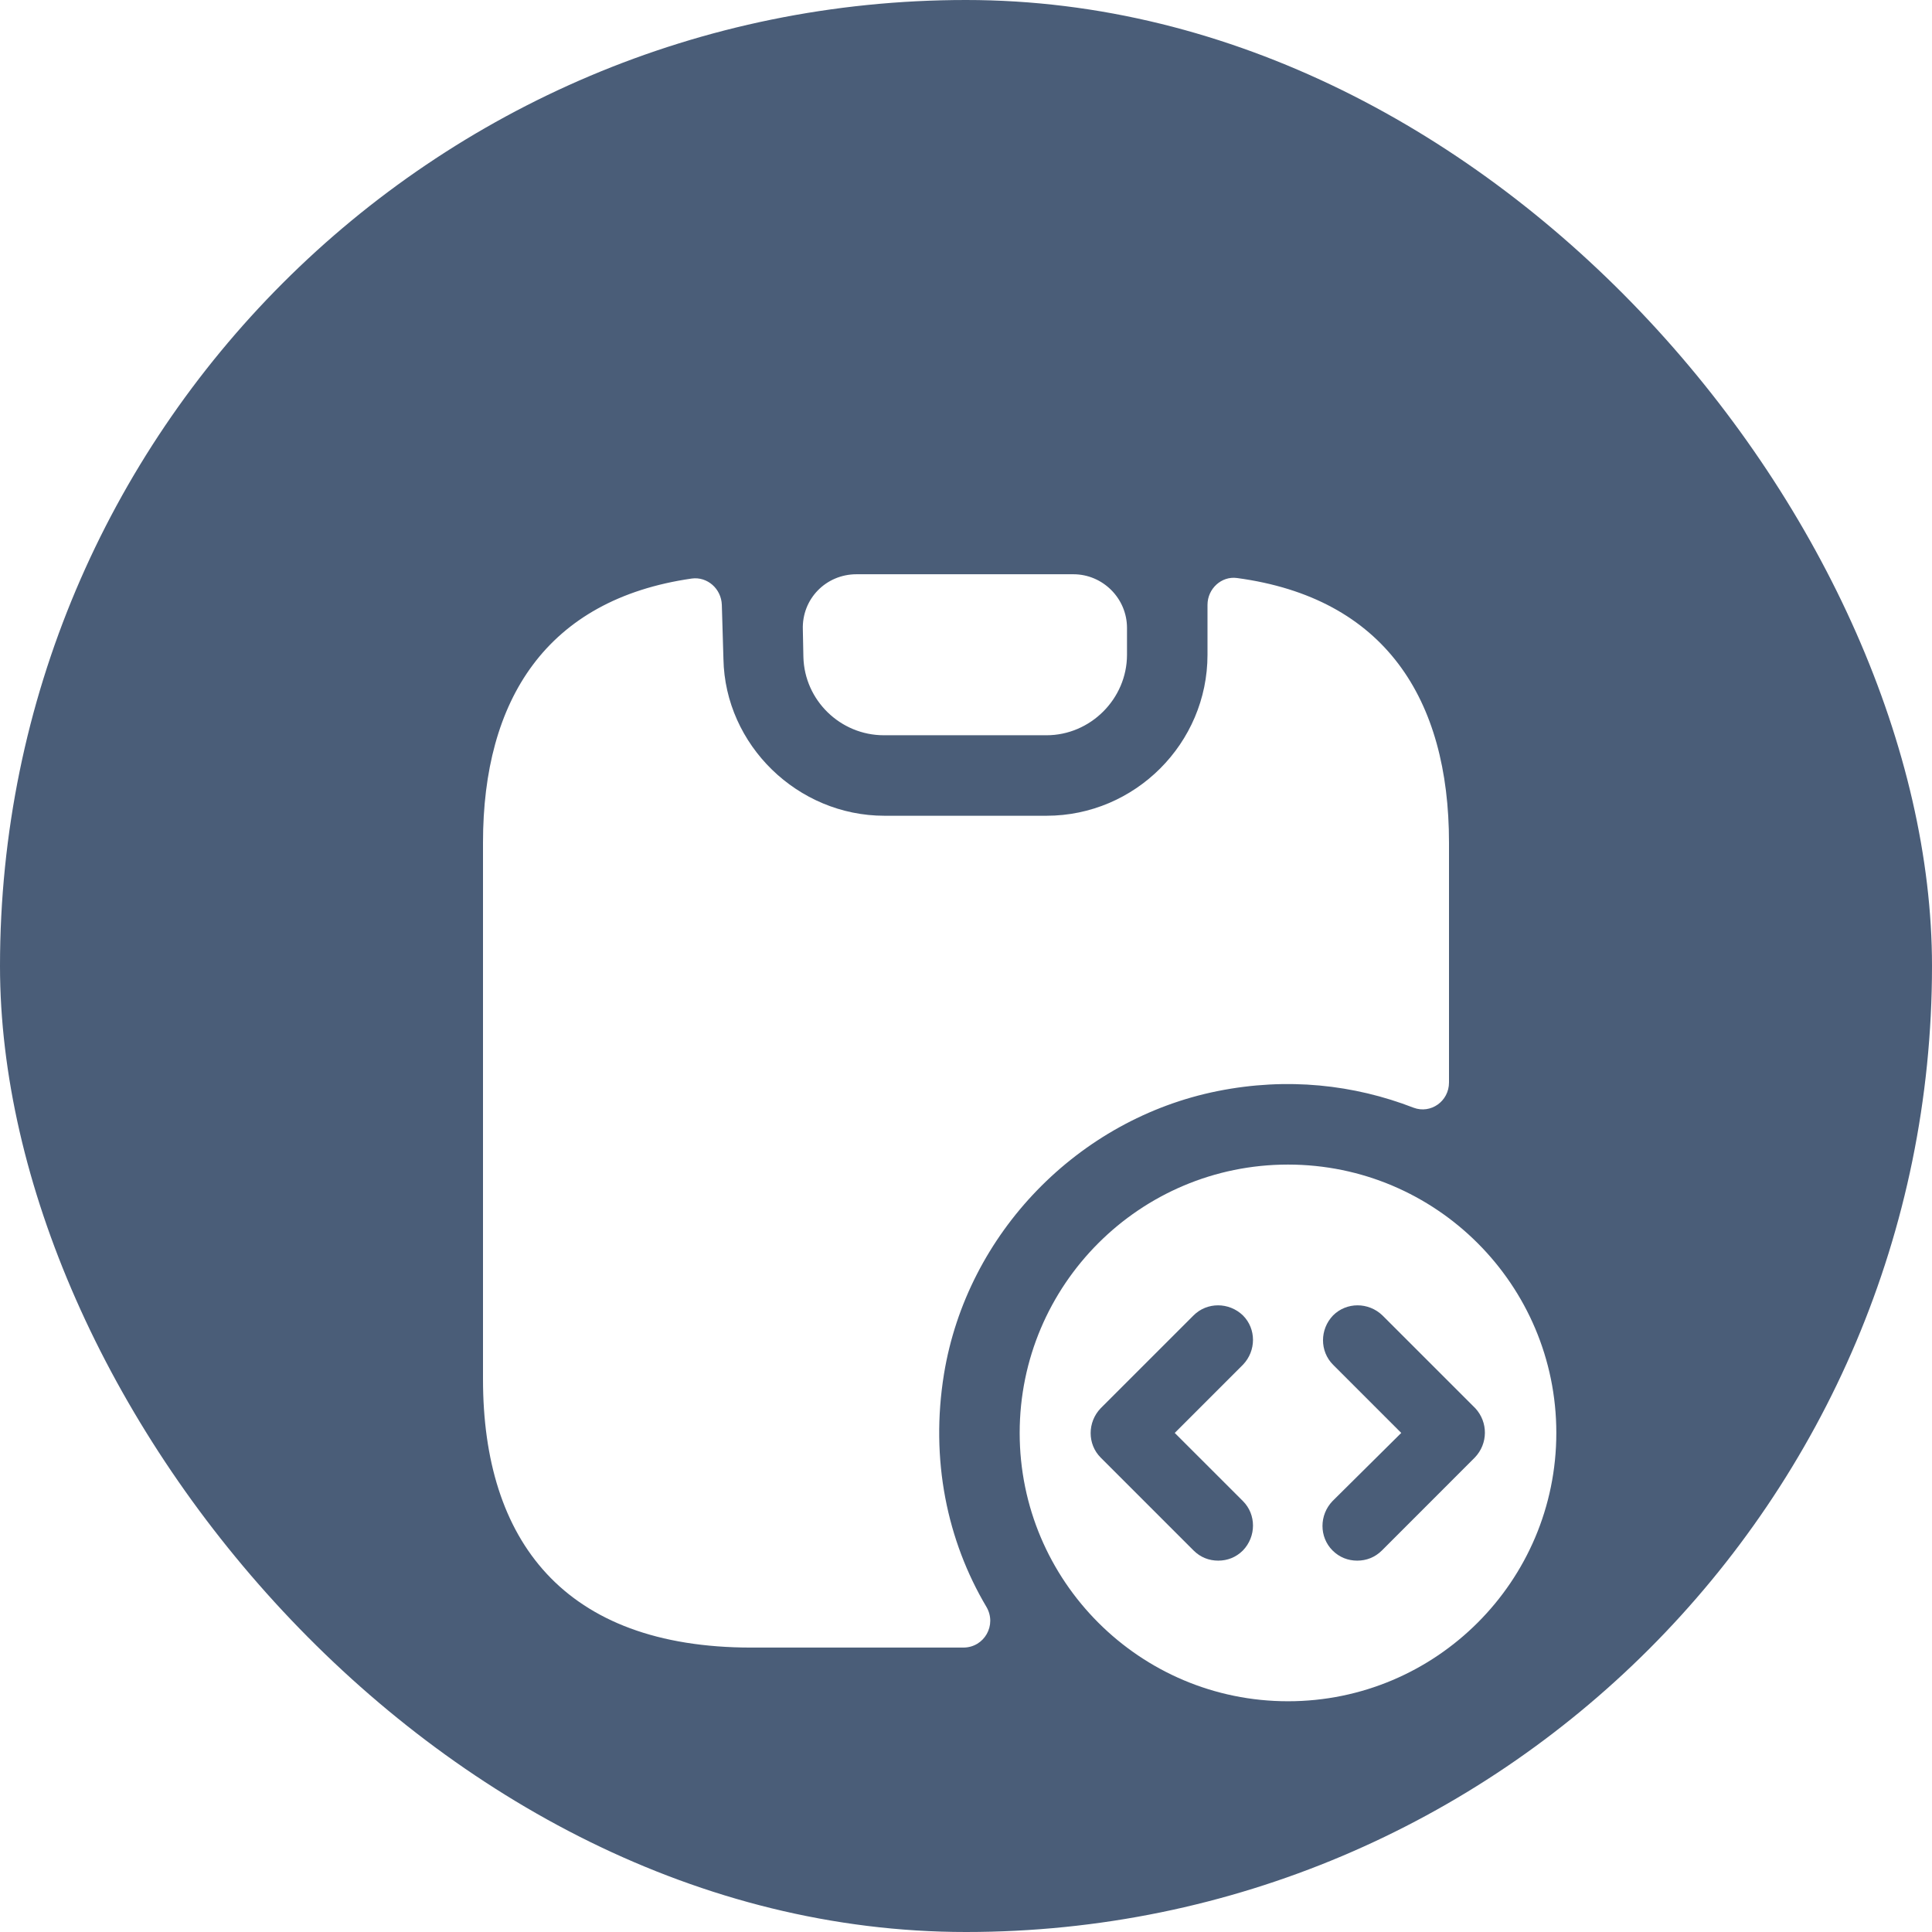
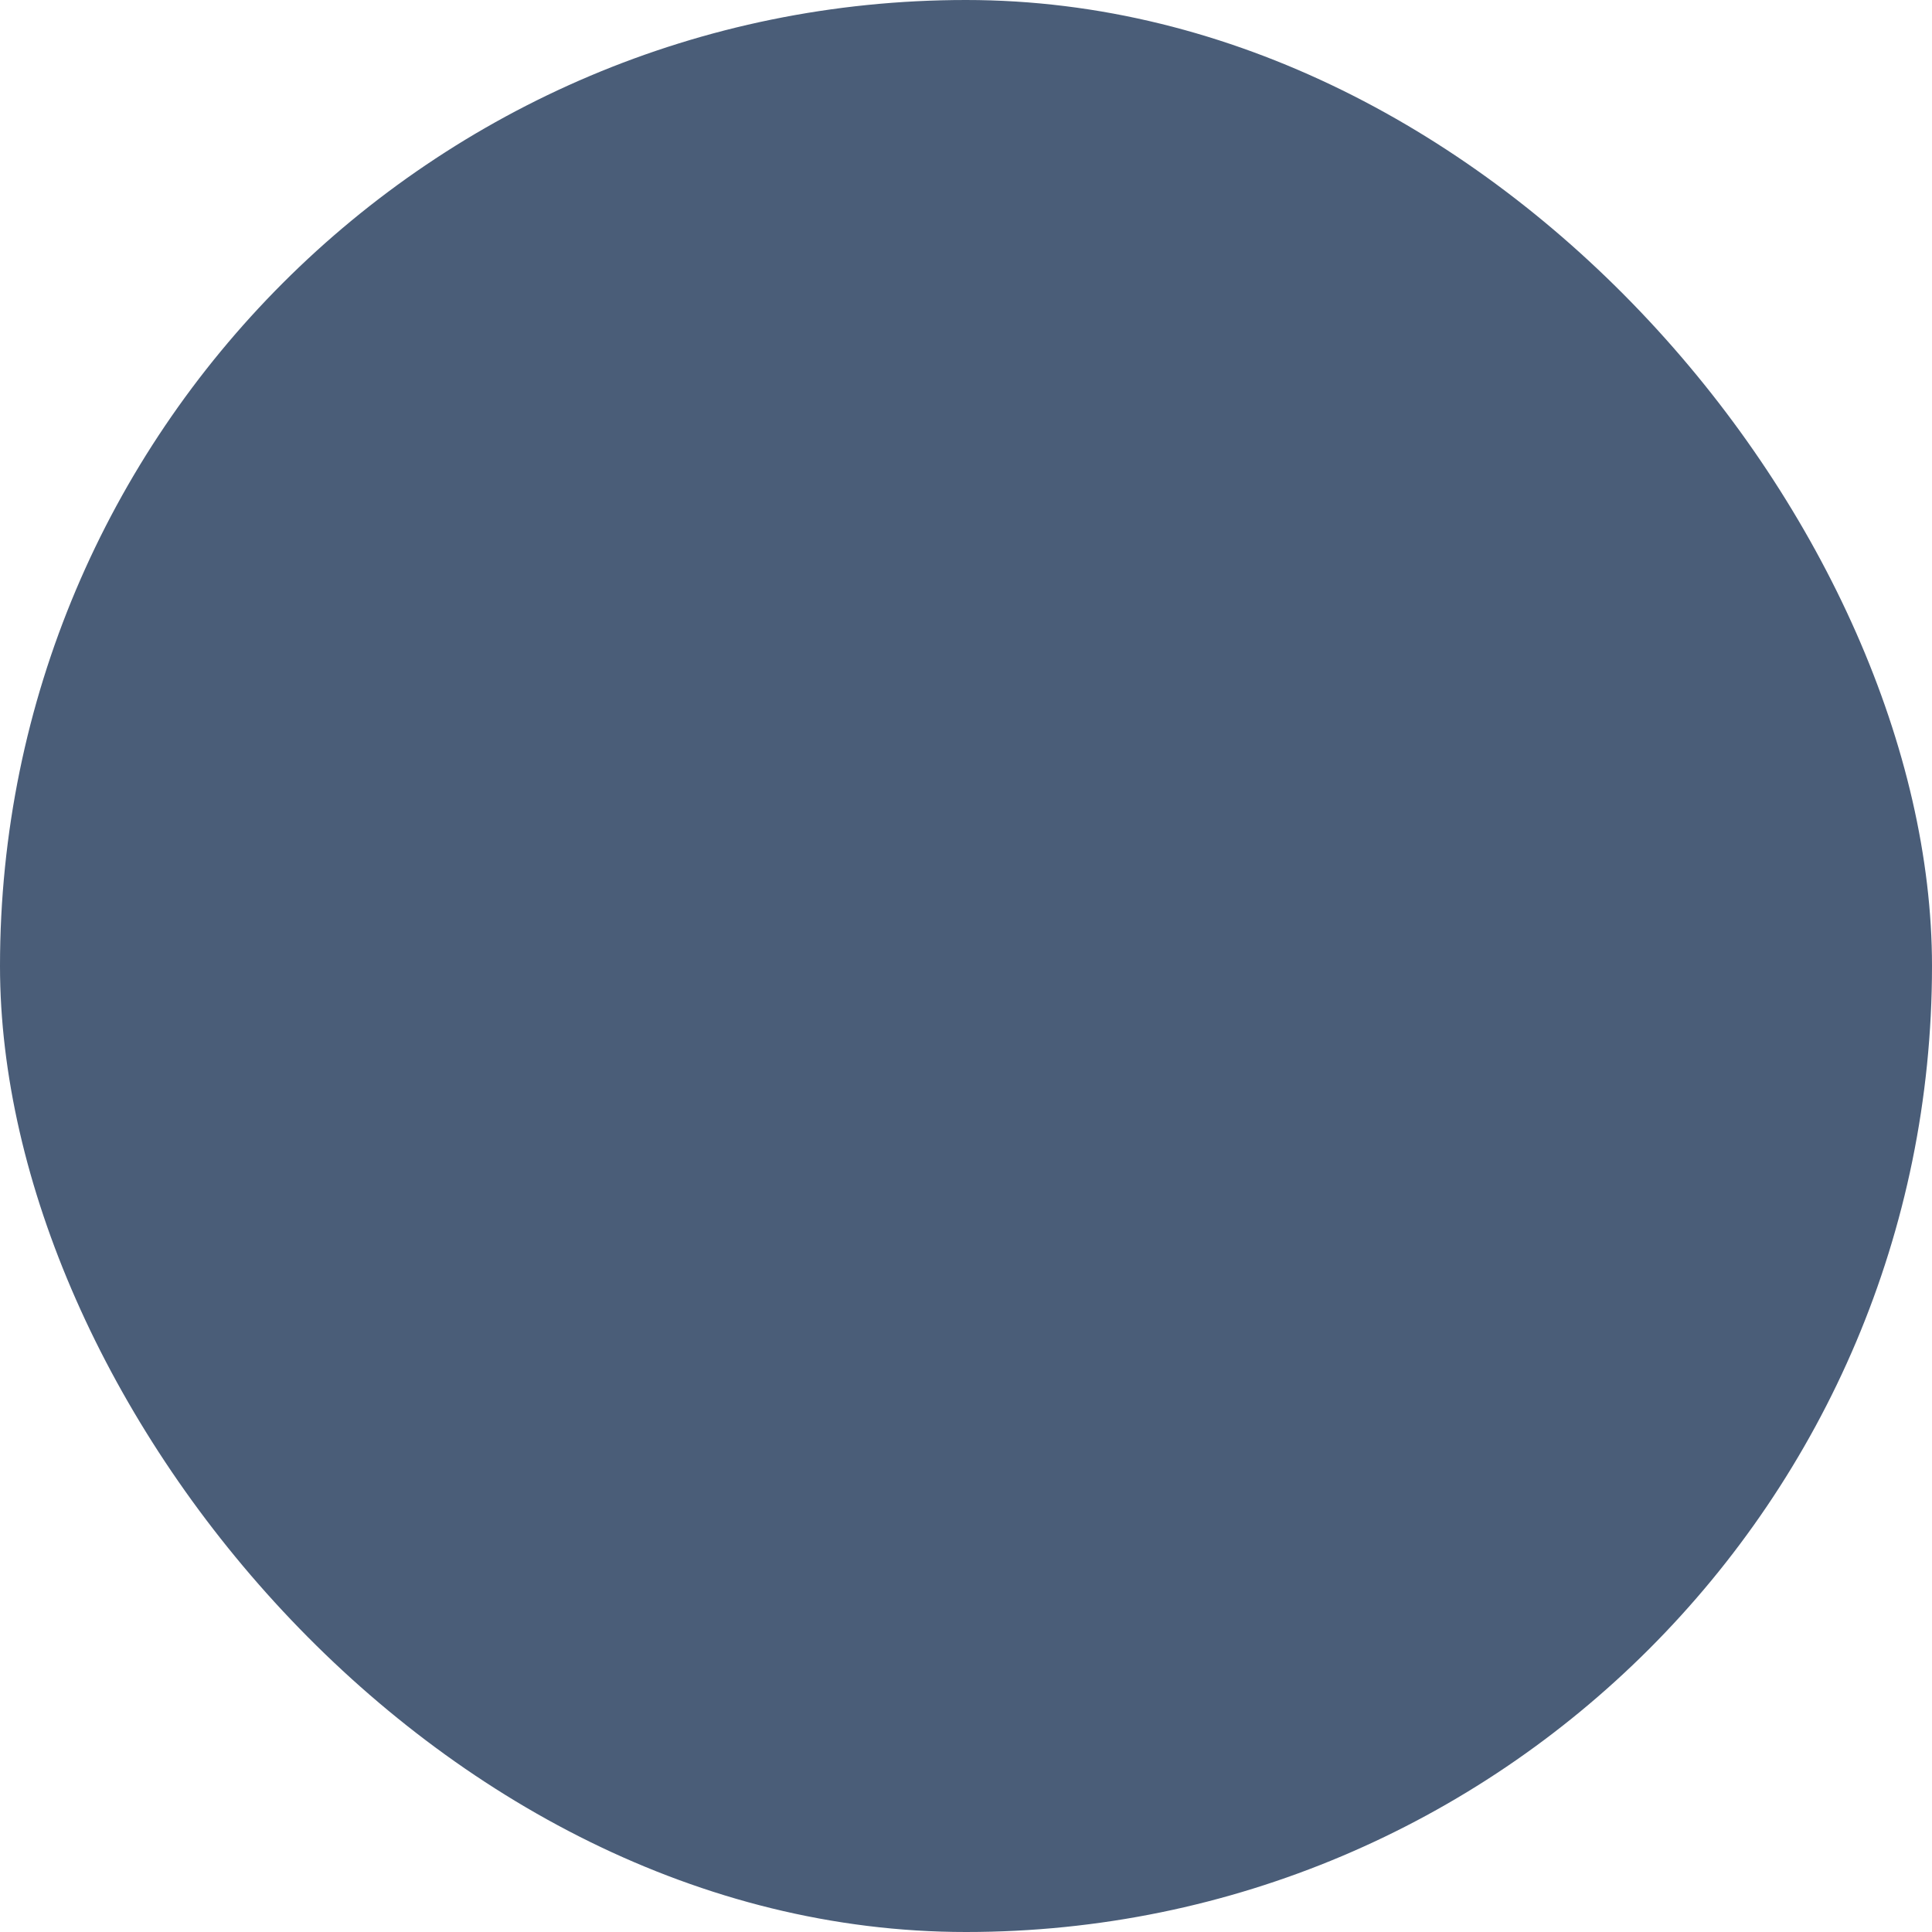
<svg xmlns="http://www.w3.org/2000/svg" width="60" height="60" viewBox="0 0 60 60" fill="none">
  <rect width="60" height="60" rx="30" fill="#1D3557" fill-opacity="0.8" />
  <g filter="url(#filter0_d_2145_54915)">
-     <path fill-rule="evenodd" clip-rule="evenodd" d="M35 15.834V15.001C35 14.084 34.25 13.334 33.334 13.334H26.6C25.65 13.334 24.9 14.101 24.933 15.051L24.95 15.901C24.983 17.251 26.1 18.334 27.45 18.334H32.5C33.867 18.334 35 17.201 35 15.834ZM45 21.667V29.117C45 29.701 44.433 30.101 43.9 29.901C42.05 29.184 39.983 28.951 37.817 29.384C33.483 30.251 30.033 33.801 29.317 38.167C28.883 40.834 29.417 43.351 30.633 45.401C30.967 45.967 30.567 46.667 29.917 46.667H23.333C17.5 46.667 15 43.334 15 38.334V21.667C15 17.234 16.967 14.117 21.483 13.467C21.967 13.401 22.4 13.784 22.417 14.284L22.467 15.967C22.517 18.634 24.767 20.834 27.467 20.834H32.5C35.25 20.834 37.5 18.584 37.5 15.834V14.284C37.5 13.784 37.933 13.384 38.417 13.451C43 14.067 45 17.201 45 21.667ZM40 31.667C35.4 31.667 31.667 35.401 31.667 40.001C31.667 44.601 35.4 48.334 40 48.334C44.6 48.334 48.333 44.601 48.333 40.001C48.333 35.401 44.6 31.667 40 31.667ZM38.6 42.117C39.017 42.534 39.017 43.217 38.6 43.651C38.383 43.867 38.117 43.967 37.833 43.967C37.55 43.967 37.283 43.867 37.067 43.651L34.183 40.767C33.767 40.351 33.767 39.667 34.183 39.234L37.067 36.351C37.483 35.934 38.167 35.934 38.6 36.351C39.017 36.767 39.017 37.451 38.6 37.884L36.483 40.001L38.6 42.117ZM45.8 40.767L42.917 43.651C42.7 43.867 42.433 43.967 42.15 43.967C41.867 43.967 41.6 43.867 41.383 43.651C40.967 43.234 40.967 42.551 41.383 42.117L43.517 40.001L41.4 37.884C40.983 37.467 40.983 36.784 41.4 36.351C41.817 35.934 42.5 35.934 42.933 36.351L45.817 39.234C46.217 39.667 46.217 40.334 45.8 40.767Z" fill="white" />
-   </g>
+     </g>
  <defs>
    <filter id="filter0_d_2145_54915" x="5.5" y="10" width="49" height="49" filterUnits="userSpaceOnUse" color-interpolation-filters="sRGB">
      <feFlood flood-opacity="0" result="BackgroundImageFix" />
      <feColorMatrix in="SourceAlpha" type="matrix" values="0 0 0 0 0 0 0 0 0 0 0 0 0 0 0 0 0 0 127 0" result="hardAlpha" />
      <feOffset dy="4.5" />
      <feGaussianBlur stdDeviation="2.25" />
      <feComposite in2="hardAlpha" operator="out" />
      <feColorMatrix type="matrix" values="0 0 0 0 0 0 0 0 0 0 0 0 0 0 0 0 0 0 0.2 0" />
      <feBlend mode="multiply" in2="BackgroundImageFix" result="effect1_dropShadow_2145_54915" />
      <feBlend mode="normal" in="SourceGraphic" in2="effect1_dropShadow_2145_54915" result="shape" />
    </filter>
  </defs>
</svg>